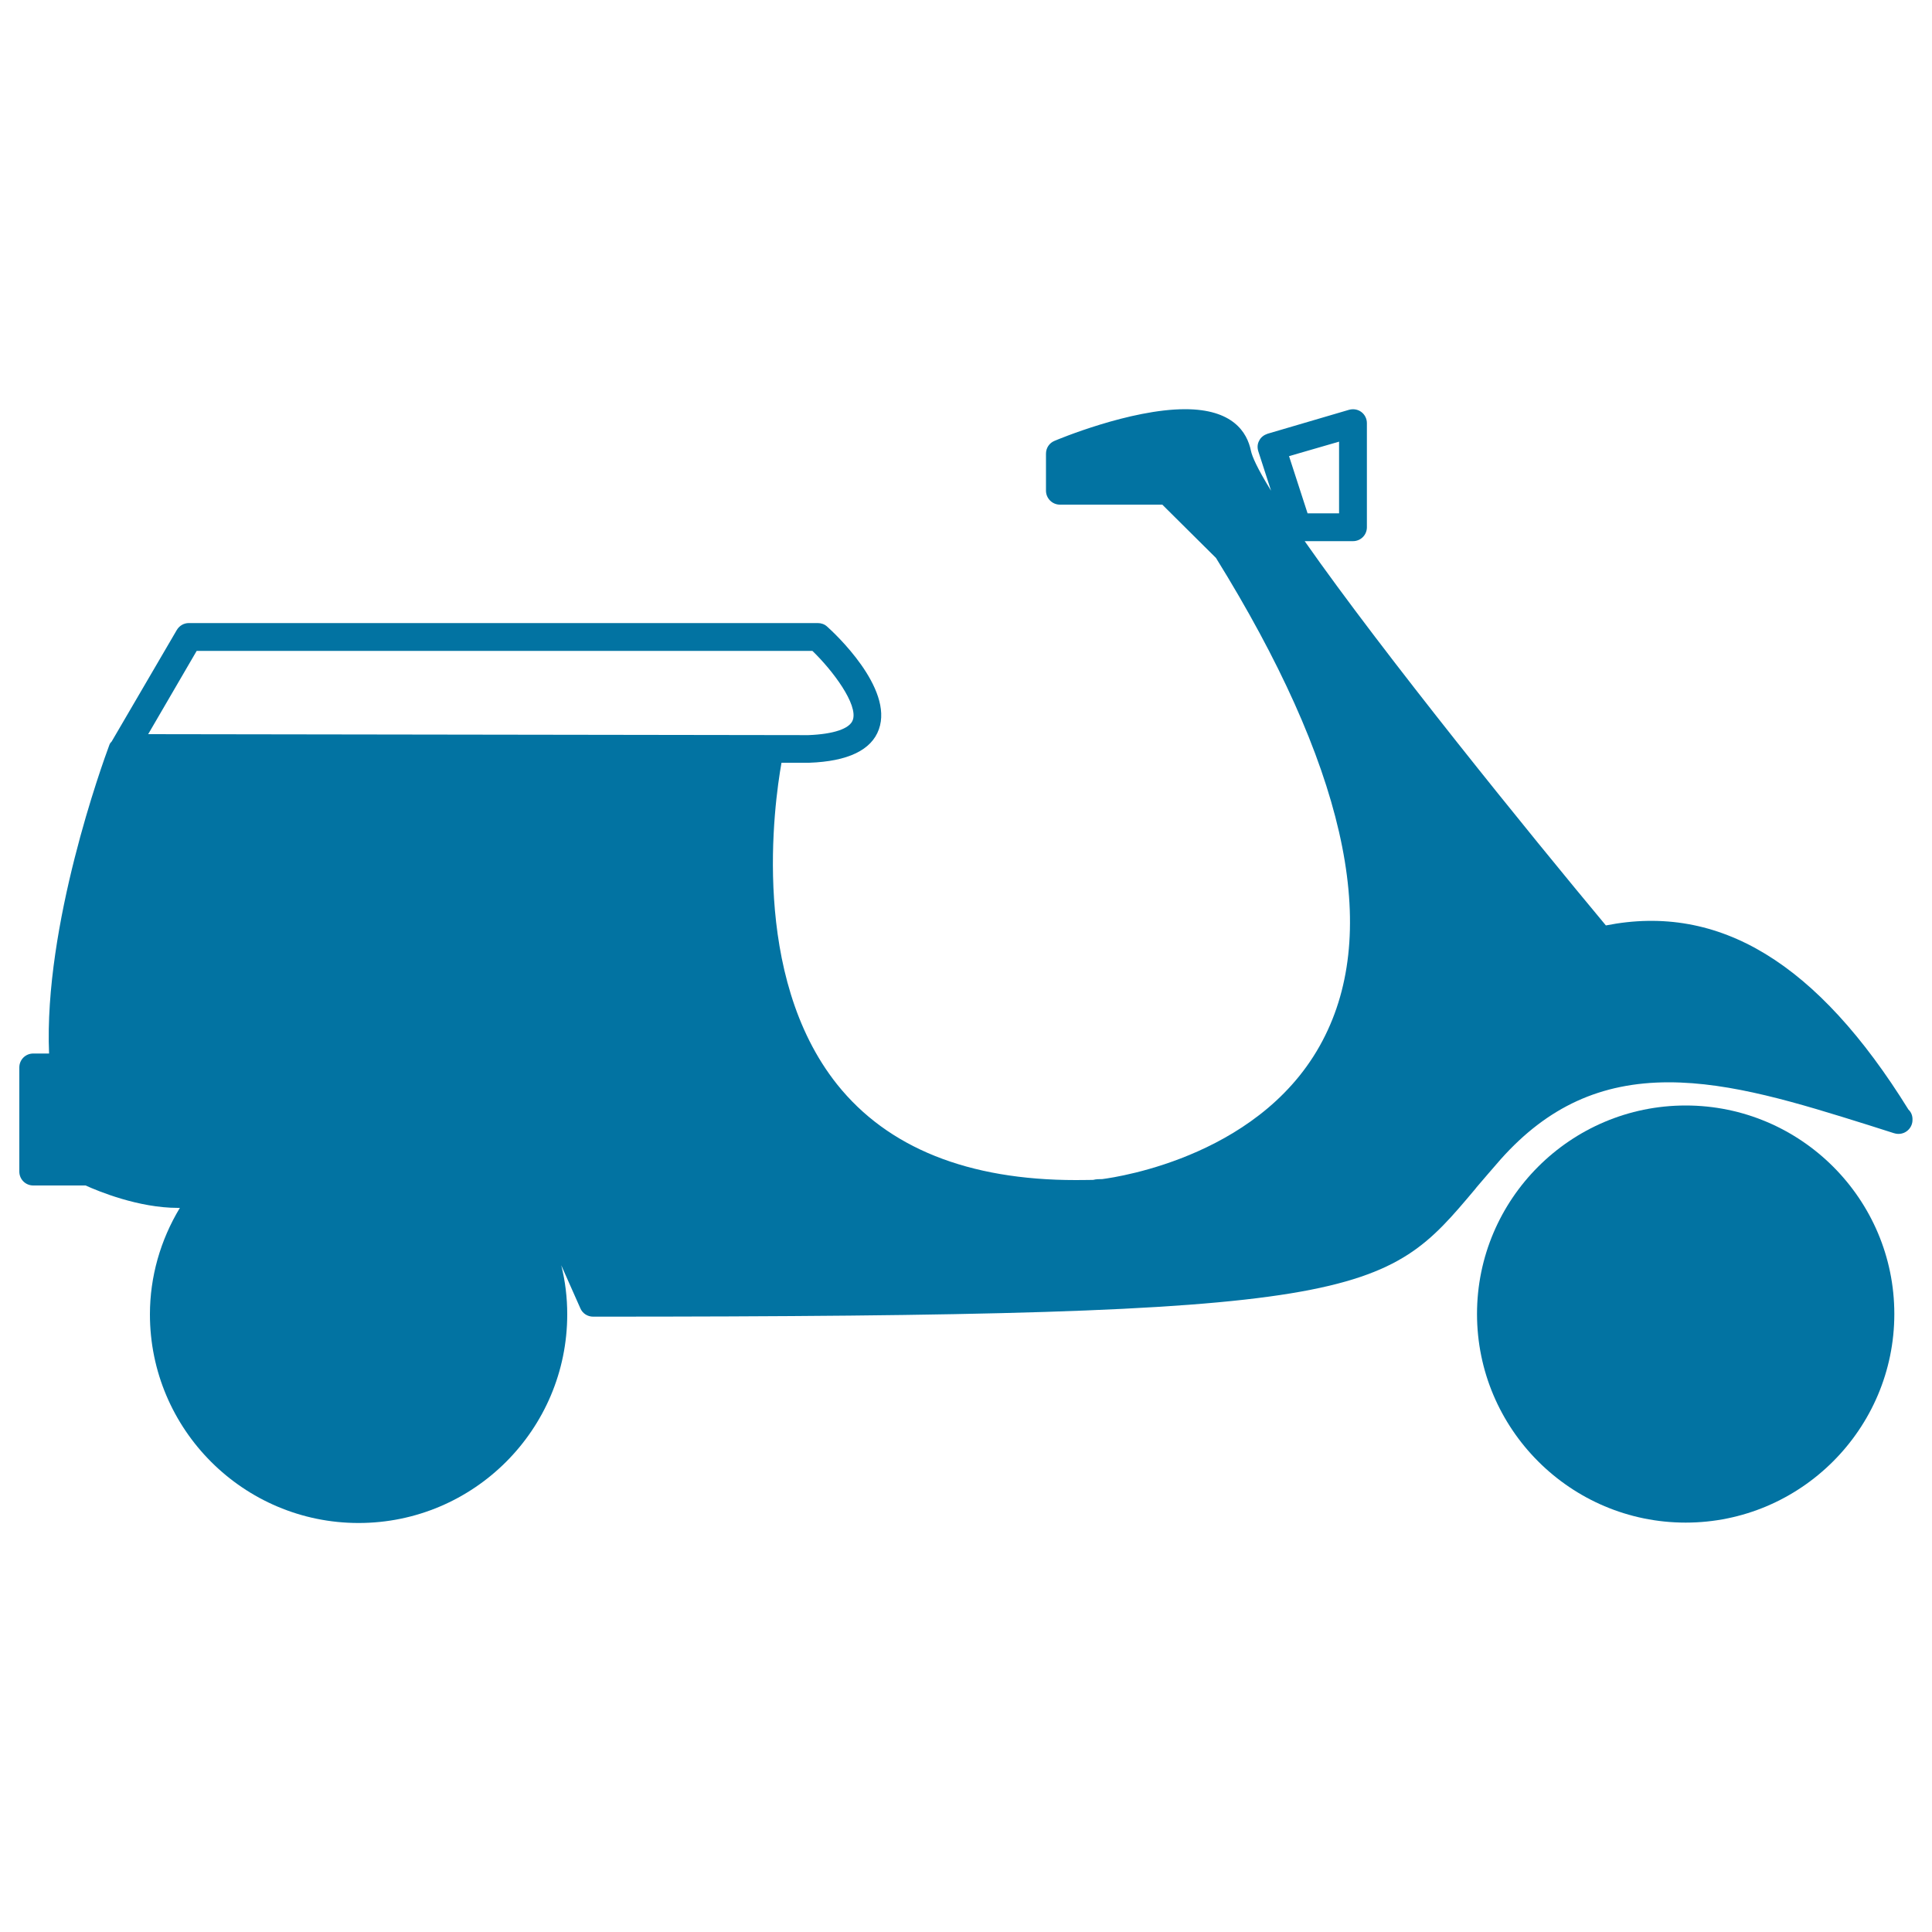
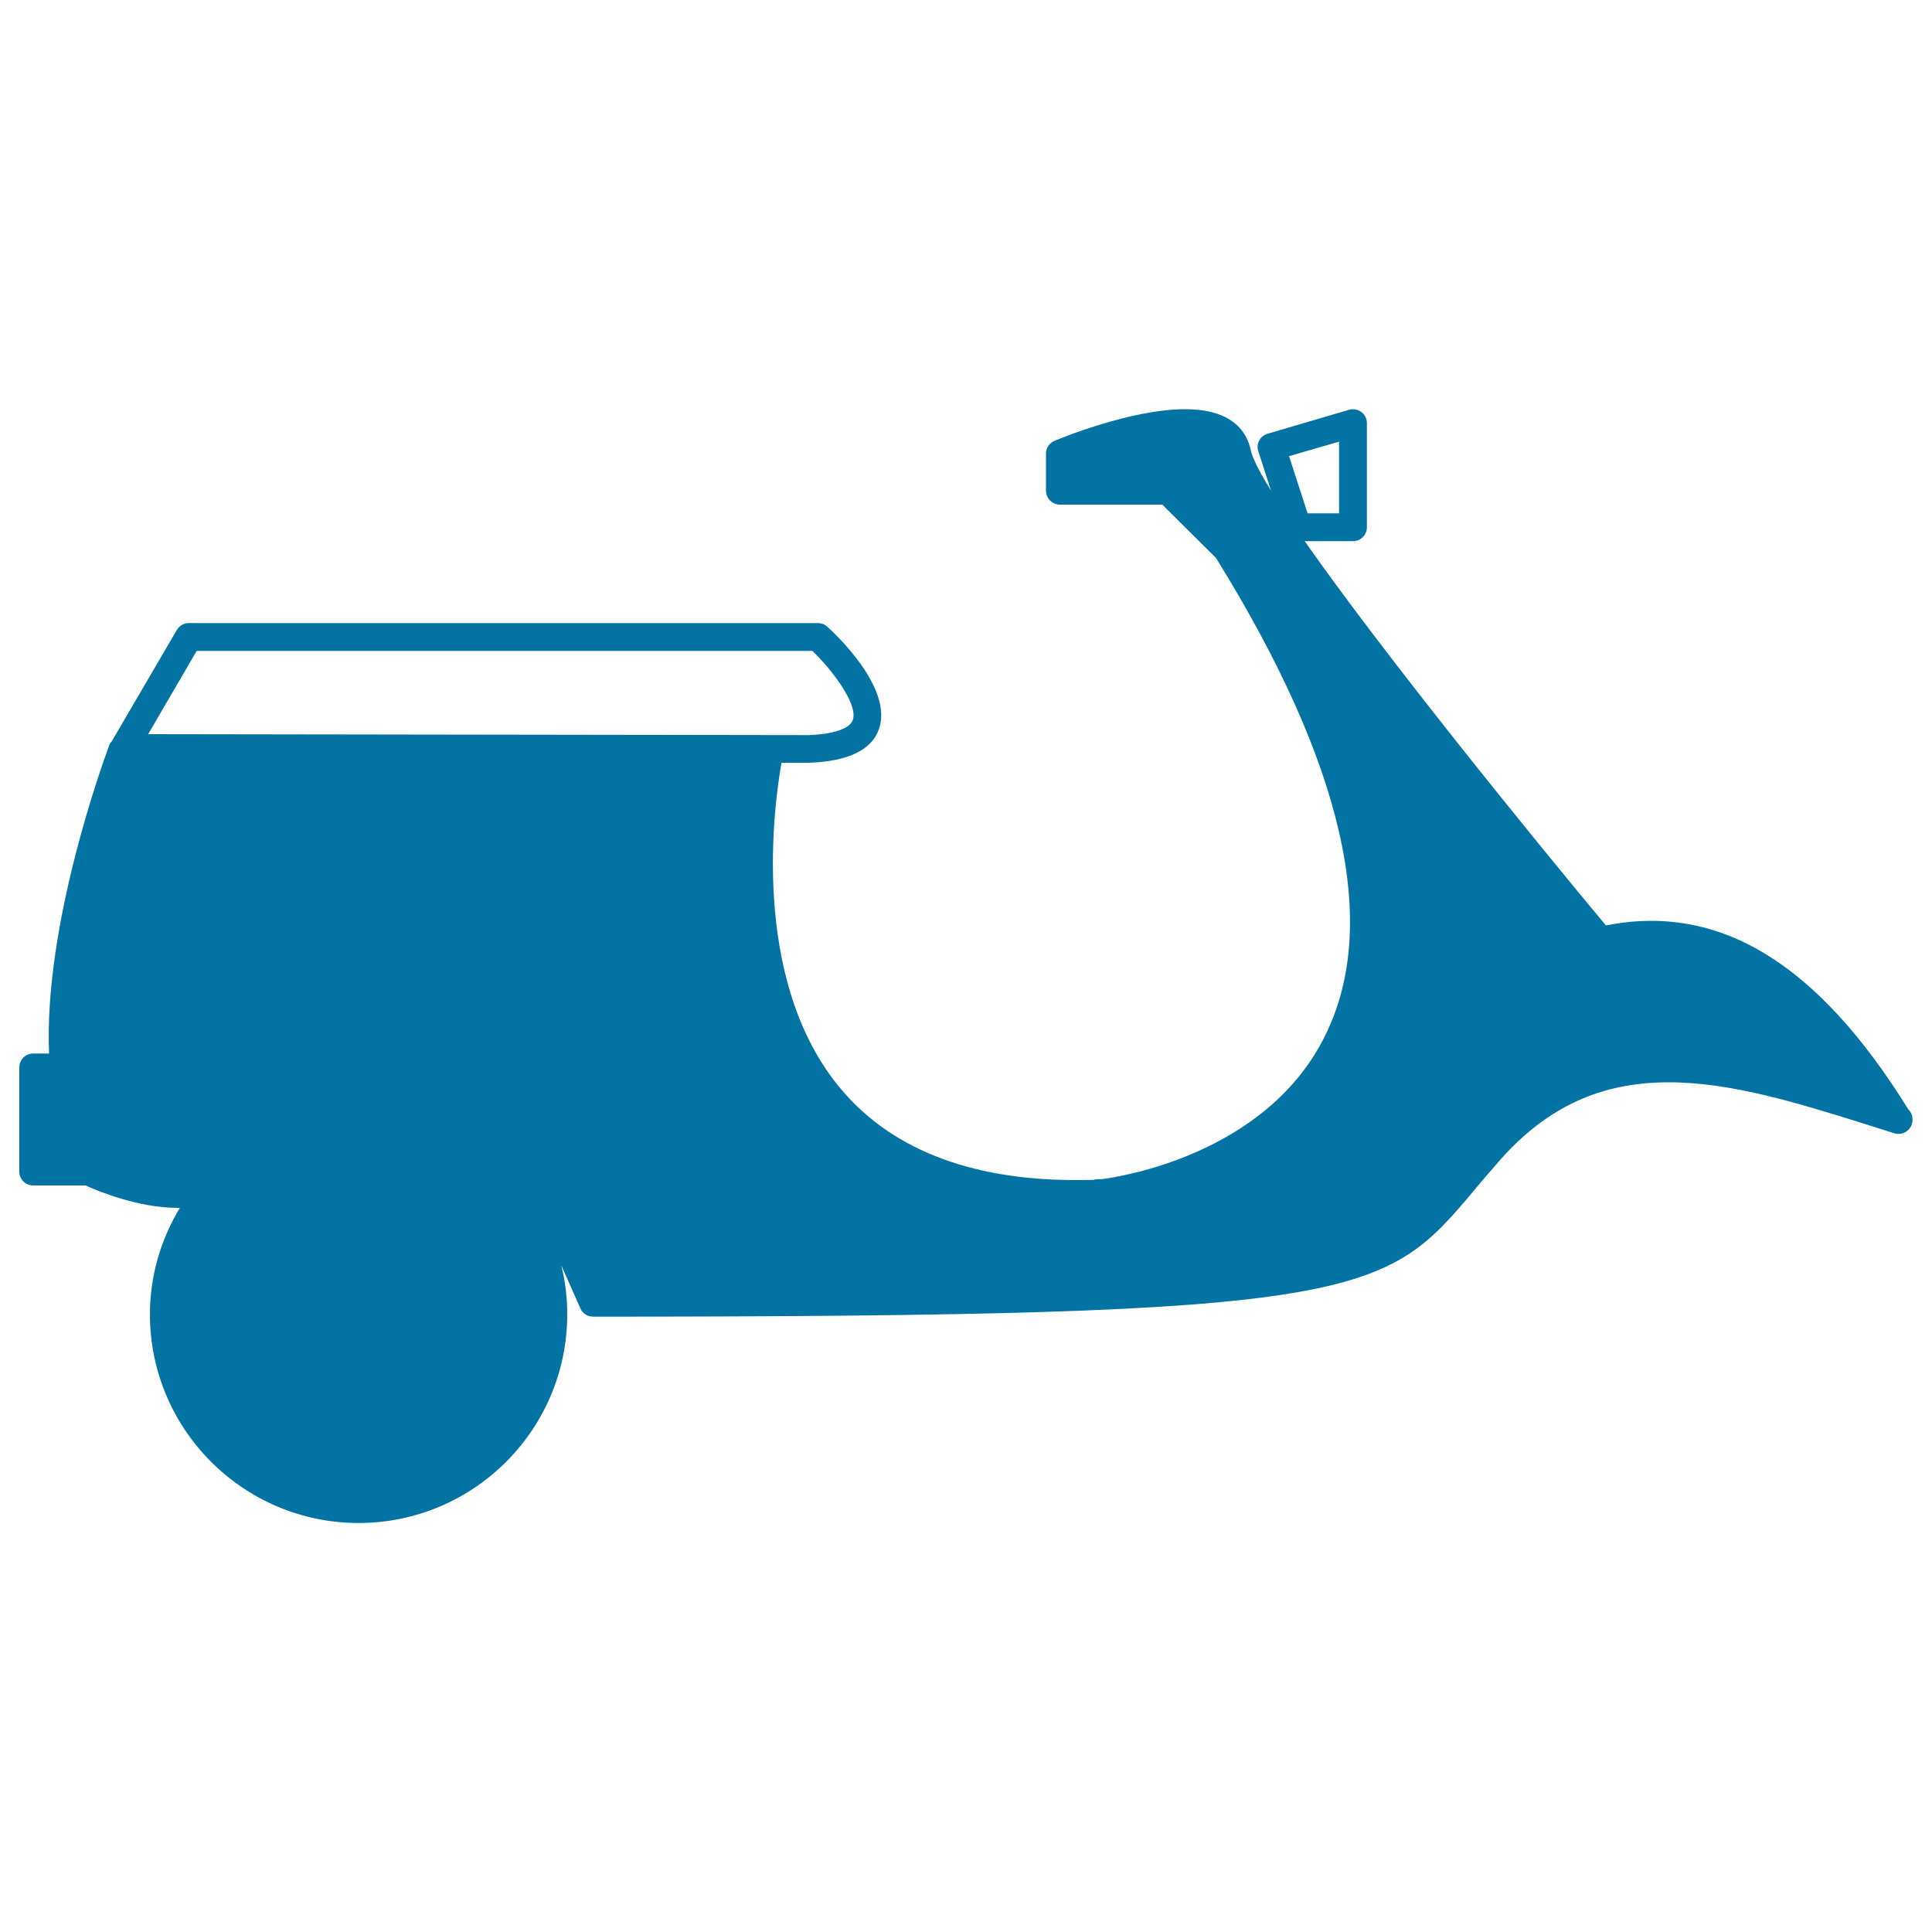
<svg xmlns="http://www.w3.org/2000/svg" viewBox="0 0 1000 1000" style="fill:#0273a2">
  <title>Scooter Bike SVG icon</title>
  <g>
    <g>
      <g>
-         <path d="M872.5,572.2c-59.5,0-108,48.4-108,107.9c0,59.6,48.5,108,108,108c59.5,0,108-48.5,108-108C980.5,620.7,932.1,572.2,872.5,572.2z" />
-       </g>
+         </g>
      <g>
        <path d="M987.8,574.3c-47.1-76-97.9-106.9-156.6-95.3c-39.5-47.4-114.8-140.2-155.9-198.9h25c4,0,7.2-3.2,7.2-7.2V219c0-2.3-1.1-4.4-2.8-5.7c-1.8-1.4-4.2-1.8-6.4-1.2l-42.2,12.4c-1.8,0.6-3.5,1.8-4.3,3.5c-1,1.7-1.1,3.7-0.5,5.6l6.6,20.4c-7.4-12-9.8-17.8-10.4-20.6c-2-9.8-9.5-21.6-34.1-21.6c-28.5,0-66,15.7-67.6,16.4c-2.7,1.1-4.4,3.7-4.4,6.6V254c0,3.9,3.2,7.2,7.2,7.2h53l27.8,27.6c65.9,106.3,85,189.4,56.6,247c-30.4,62.1-107.1,73.4-115.5,74.5c-1.4,0-3.2,0-4.6,0.4c-0.9,0-3.2,0.1-9.1,0.1c-55.7,0-97.3-16.7-123.5-49.5c-44.8-56.2-32.7-144.6-28.8-166.5h14.3c20.1-0.7,32.3-6.6,36.1-17.3c7.7-21.4-23.2-50-26.8-53.2c-1.3-1.2-3-1.8-4.8-1.8H97.7c-2.6,0-4.9,1.4-6.2,3.6l-33.7,57.7c-0.4,0.4-0.9,0.9-1.2,1.8c-3.5,9.4-34,93.4-31.2,159.7h-8.2c-4,0-7.2,3.2-7.2,7.2v53.9c0,4,3.2,7.2,7.2,7.2h27.1c6.6,3,27.4,11.6,47.8,11.6h1c-10.1,16.7-15.5,35.7-15.5,55.1c0,59.6,48.5,108,108,108c59.6,0,108-48.4,108-108c0-8.6-1-17.1-3.1-25.4l9.9,22.3c1.1,2.6,3.7,4.3,6.6,4.3c401,0,409.5-10.1,456.6-66.1l0.7-0.9c3.9-4.5,7.9-9.3,12.5-14.5c24.3-27.2,51.9-39.8,86.9-39.8c32.5,0,66.9,10.7,103.3,22.1l13.2,4.2c0.7,0.2,1.4,0.4,2.5,0.4c4,0,7.2-3.3,7.2-7.2C990,577.5,989.2,575.6,987.8,574.3z M693.1,228.6v37.1h-16.3l-9.6-29.6L693.1,228.6z M76.7,380l25.1-43.1h318.7c10.4,10,23.8,27.8,20.9,35.8c-1.6,4.5-10,7.3-23,7.8L76.7,380z" />
      </g>
    </g>
  </g>
</svg>